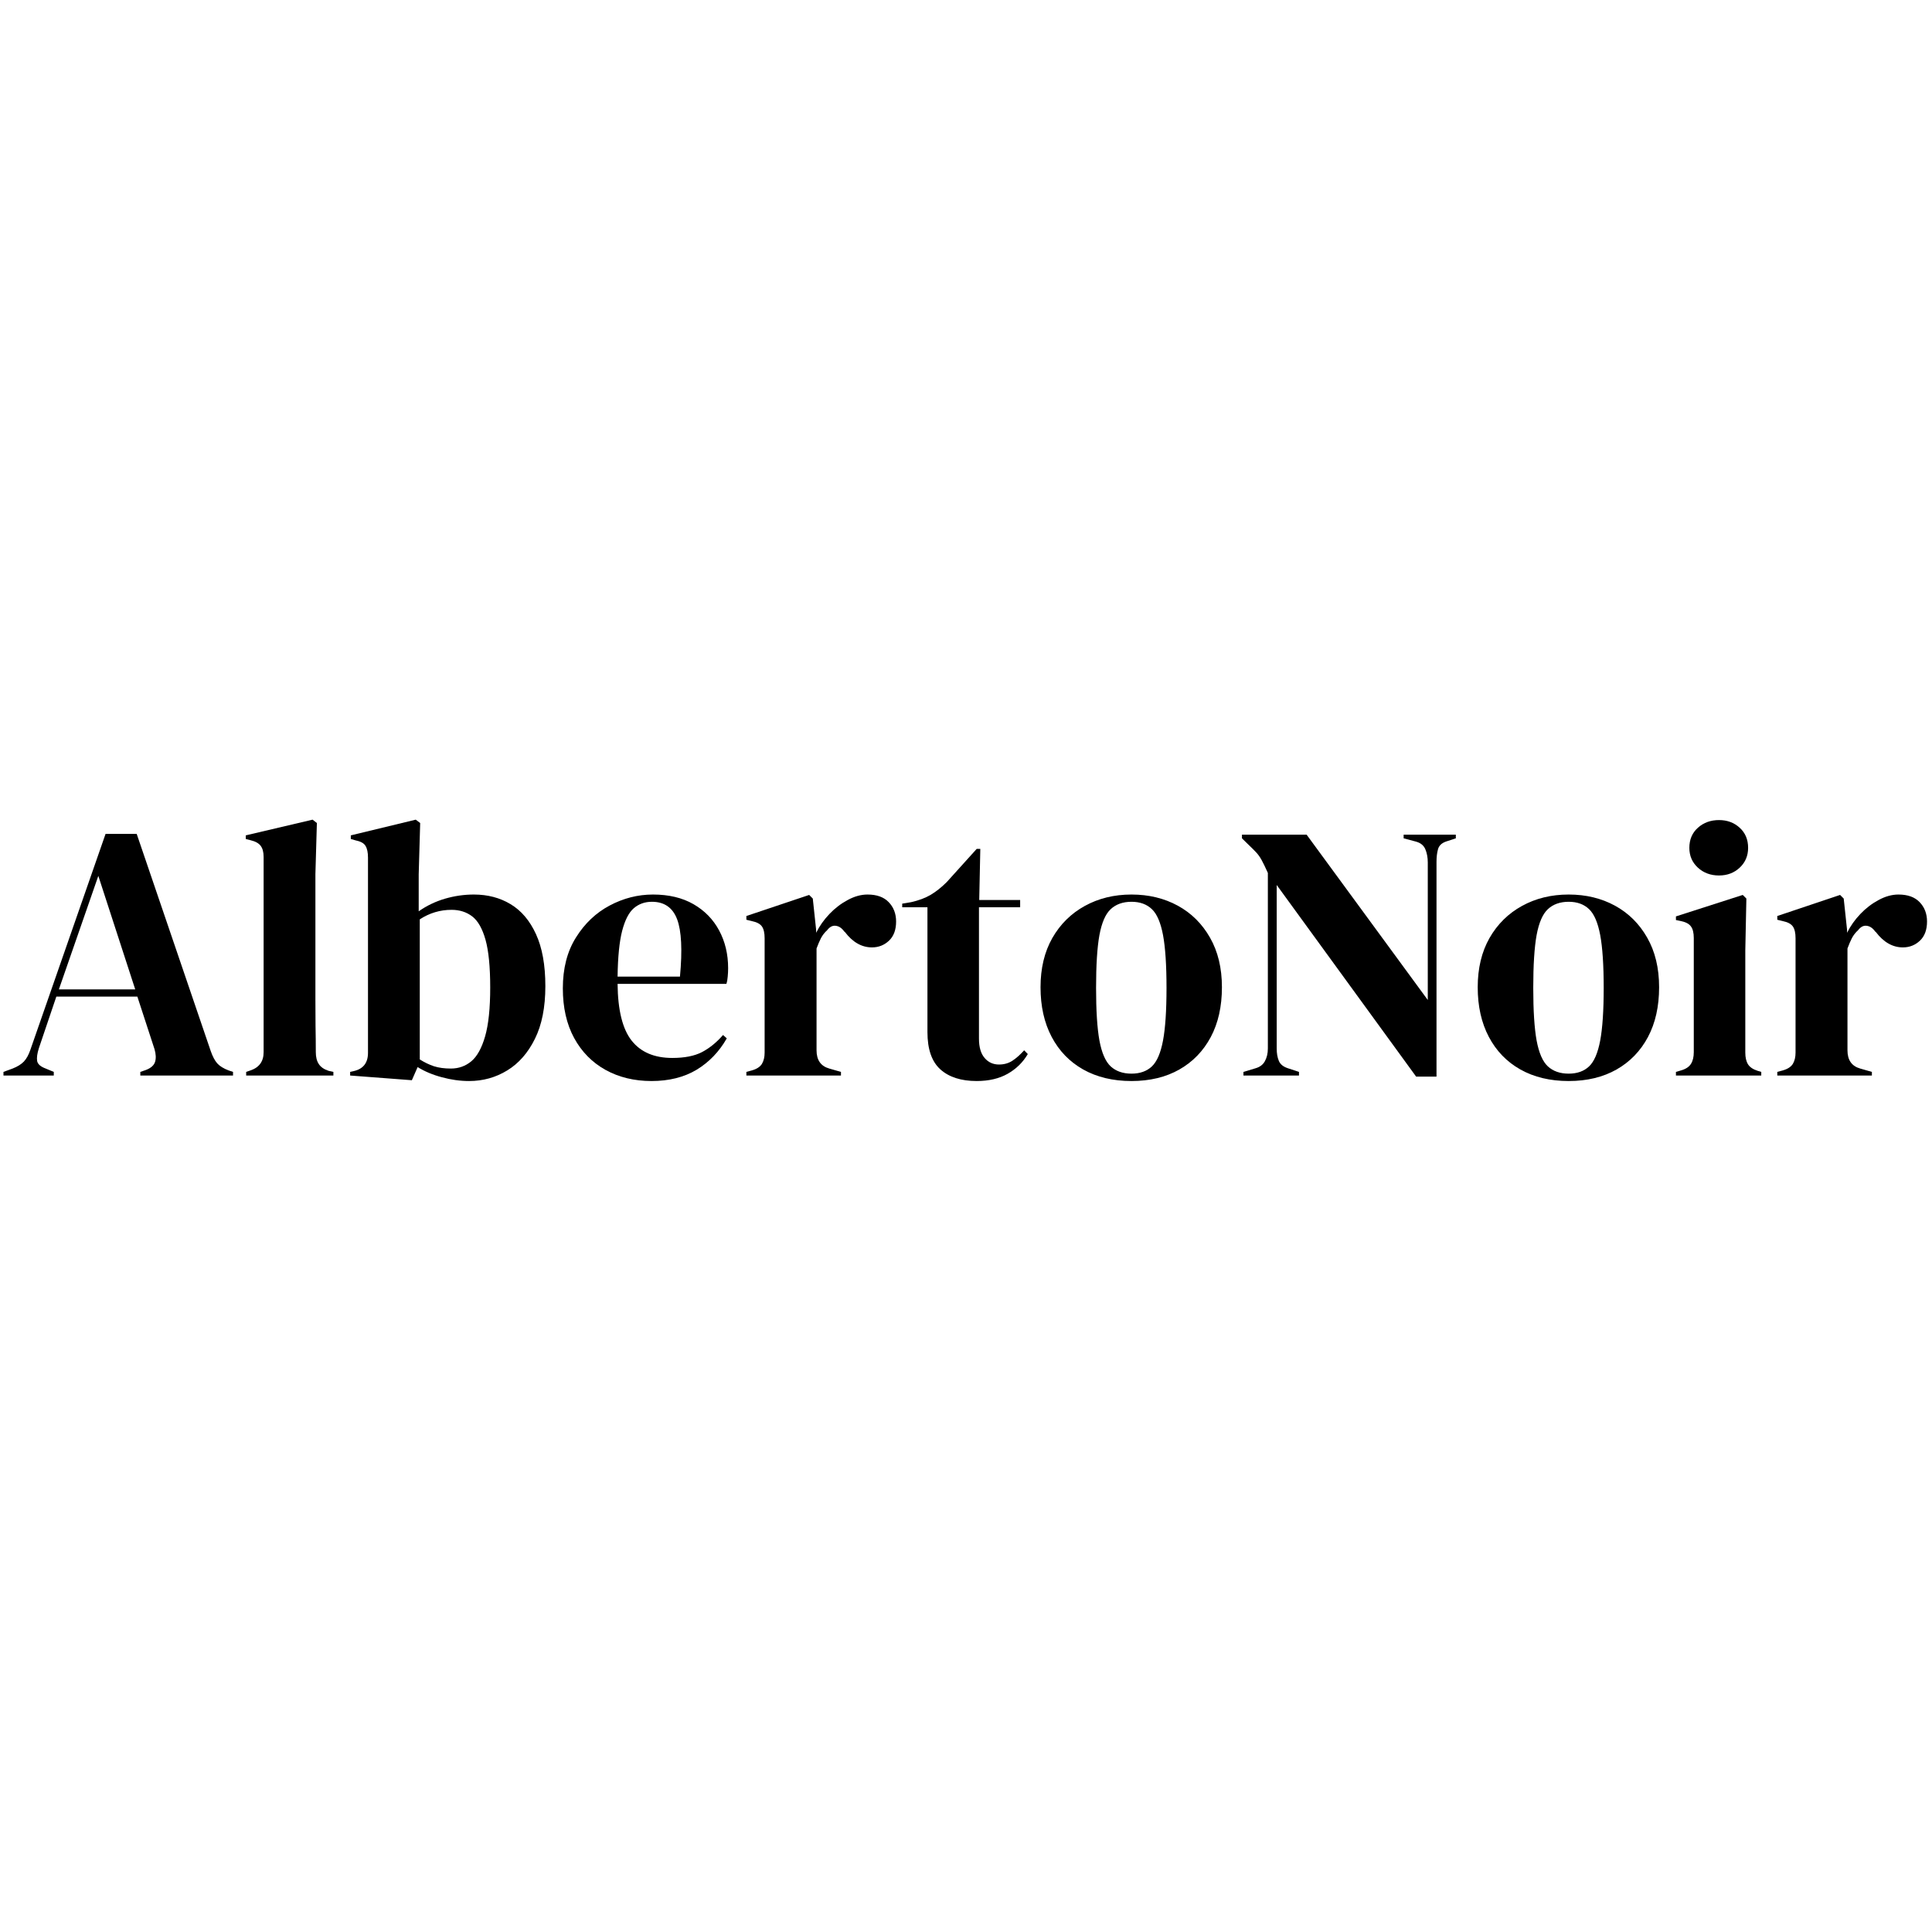
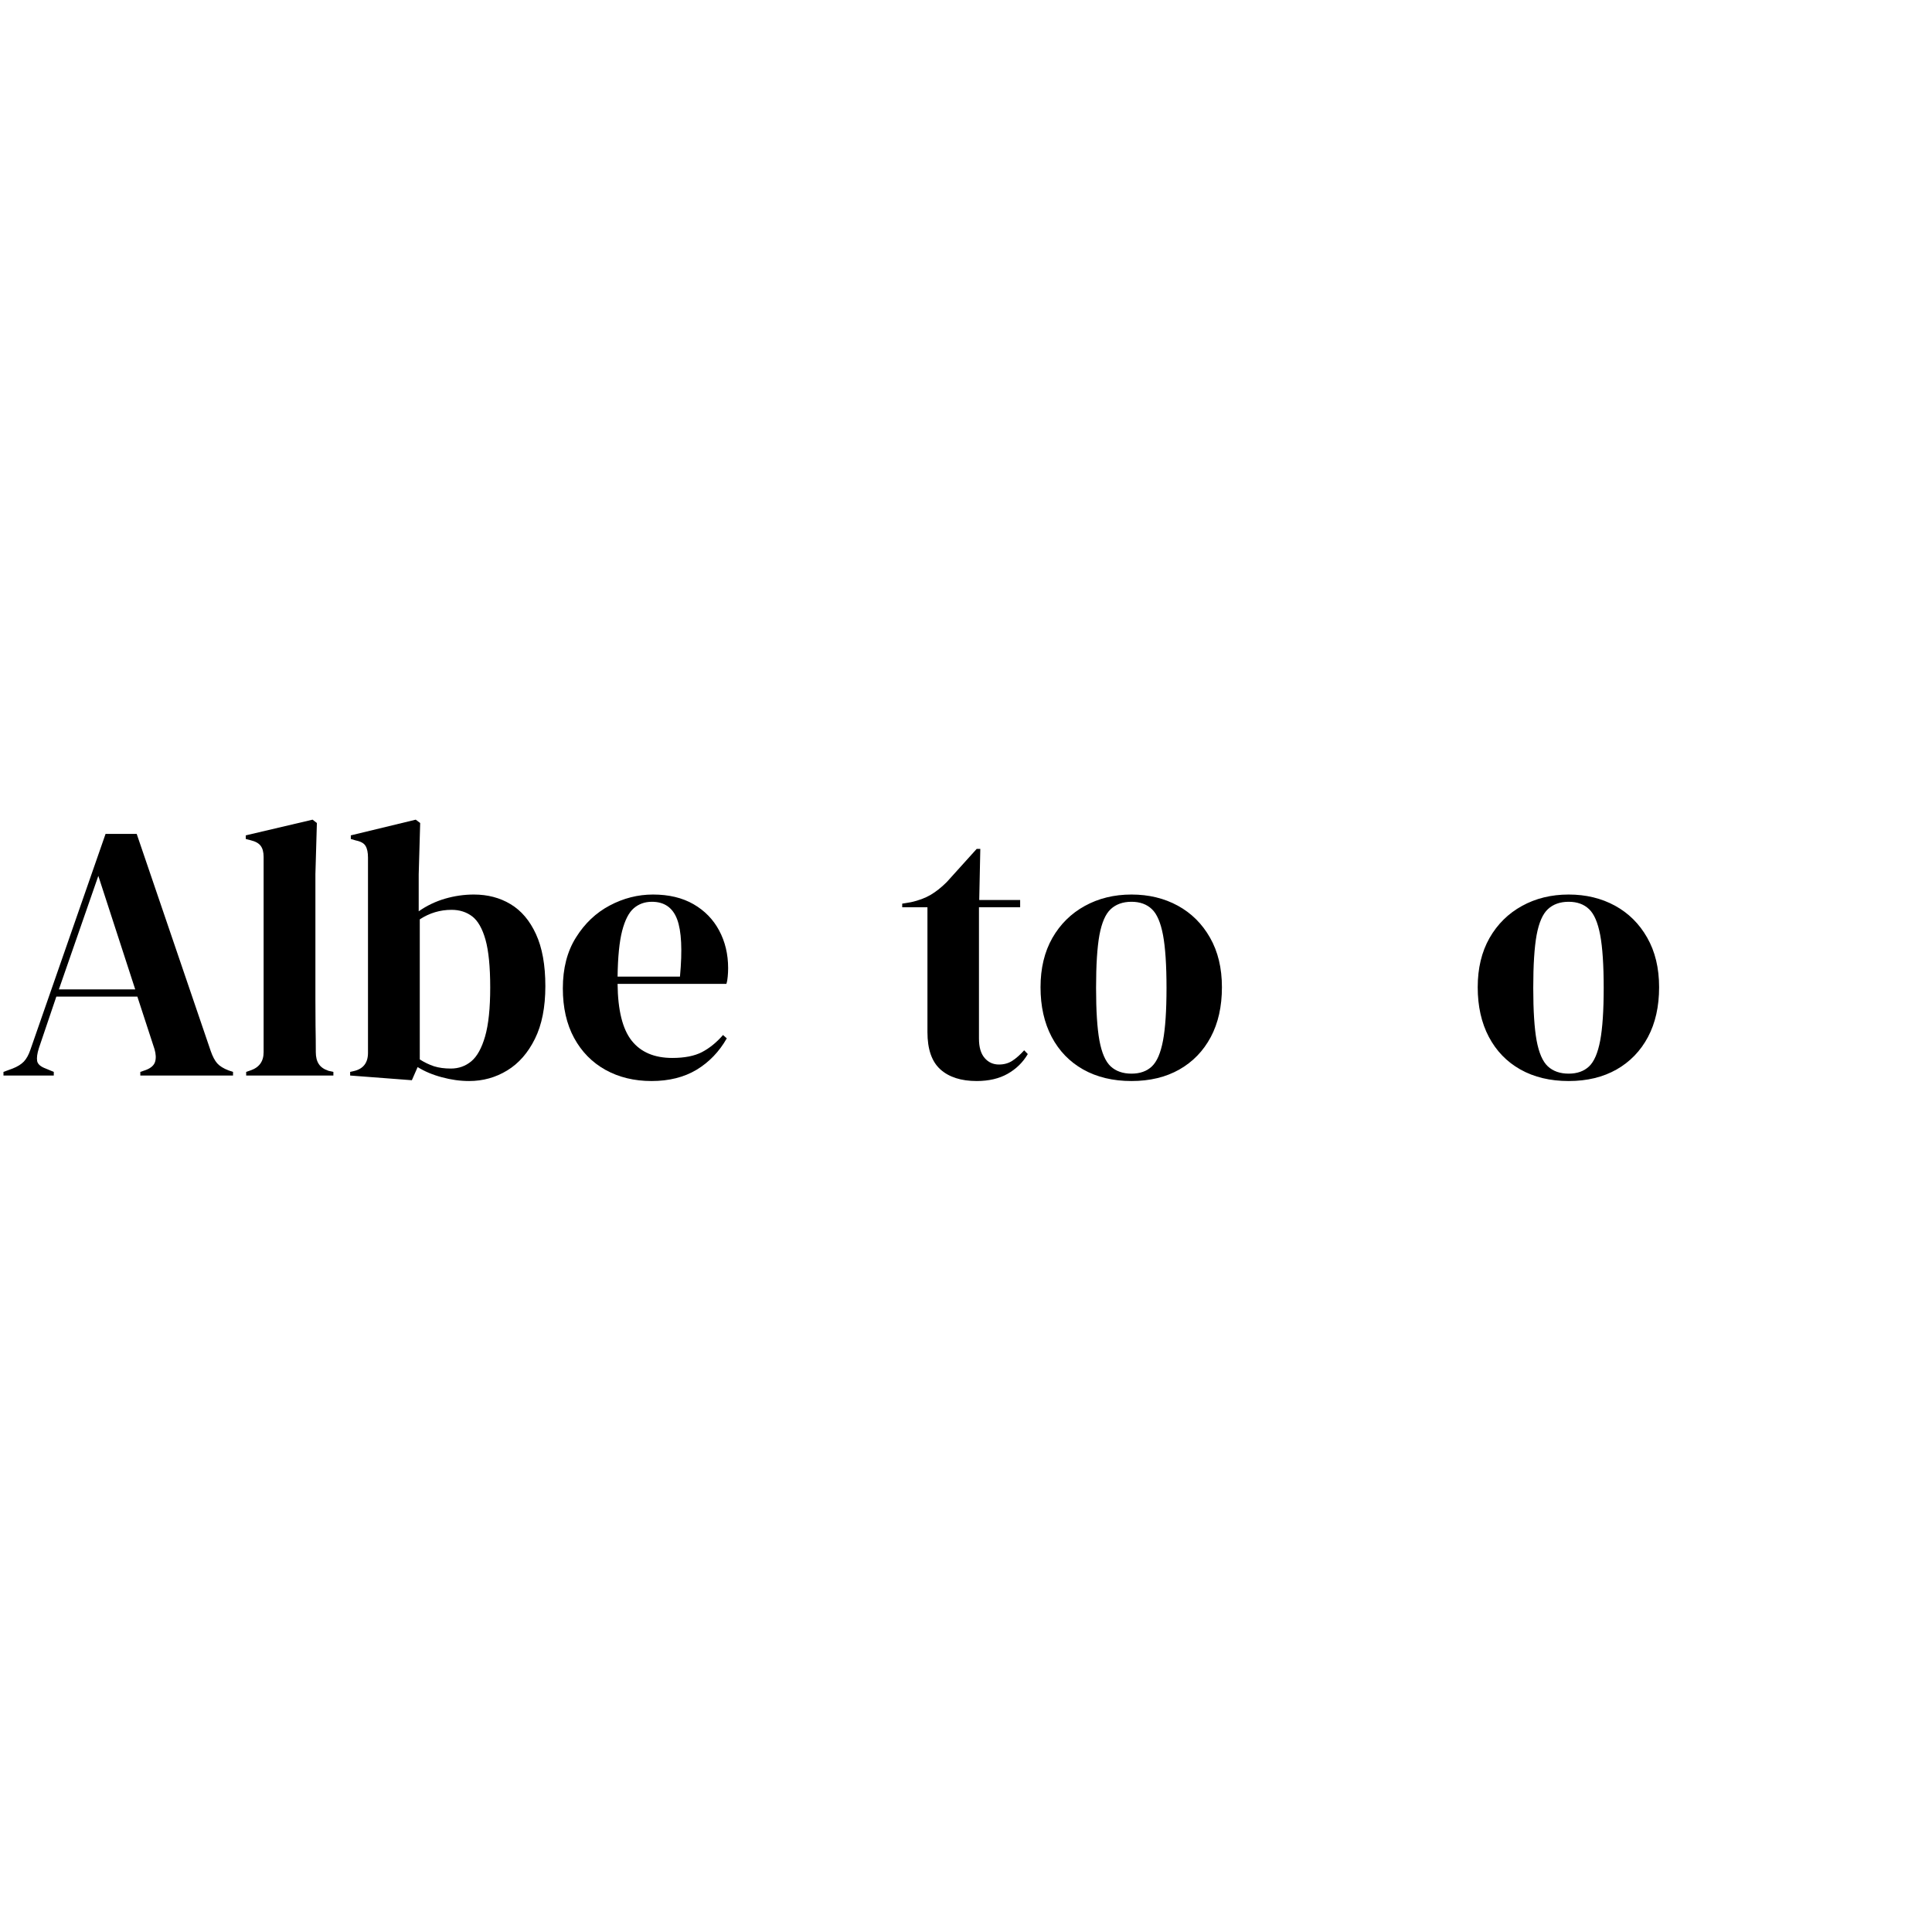
<svg xmlns="http://www.w3.org/2000/svg" version="1.0" preserveAspectRatio="xMidYMid meet" height="300" viewBox="0 0 224.88 225" zoomAndPan="magnify" width="300">
  <defs>
    <g />
    <clipPath id="c1eff6db79">
-       <path clip-rule="nonzero" d="M 206 104 L 224.762 104 L 224.762 126 L 206 126 Z M 206 104" />
-     </clipPath>
+       </clipPath>
  </defs>
  <g fill-opacity="1" fill="#000000">
    <g transform="translate(-0, 125.255)">
      <g>
        <path d="M 0.344 0 L 0.344 -0.422 L 1.406 -0.812 C 1.969 -1.031 2.406 -1.301 2.719 -1.625 C 3.031 -1.957 3.285 -2.422 3.484 -3.016 L 12.234 -28.141 L 15.859 -28.141 L 24.484 -2.844 C 24.703 -2.219 24.953 -1.742 25.234 -1.422 C 25.523 -1.098 25.969 -0.82 26.562 -0.594 L 27.078 -0.422 L 27.078 0 L 16.281 0 L 16.281 -0.422 L 16.922 -0.641 C 17.516 -0.867 17.875 -1.188 18 -1.594 C 18.125 -2 18.102 -2.488 17.938 -3.062 L 15.938 -9.188 L 6.5 -9.188 L 4.469 -3.188 C 4.27 -2.562 4.203 -2.062 4.266 -1.688 C 4.336 -1.32 4.672 -1.031 5.266 -0.812 L 6.203 -0.422 L 6.203 0 Z M 6.797 -10.031 L 15.688 -10.031 L 11.391 -23.25 Z M 6.797 -10.031" />
      </g>
    </g>
  </g>
  <g fill-opacity="1" fill="#000000">
    <g transform="translate(27.625, 125.255)">
      <g>
        <path d="M 0.984 0 L 0.984 -0.422 L 1.484 -0.594 C 2.504 -0.938 3.016 -1.645 3.016 -2.719 L 3.016 -25.453 C 3.016 -26.023 2.898 -26.457 2.672 -26.75 C 2.453 -27.051 2.055 -27.27 1.484 -27.406 L 0.938 -27.547 L 0.938 -27.969 L 8.719 -29.797 L 9.219 -29.406 L 9.047 -23.453 L 9.047 -8.922 C 9.047 -7.879 9.051 -6.836 9.062 -5.797 C 9.082 -4.766 9.094 -3.738 9.094 -2.719 C 9.094 -2.156 9.207 -1.695 9.438 -1.344 C 9.664 -0.988 10.047 -0.723 10.578 -0.547 L 11.141 -0.422 L 11.141 0 Z M 0.984 0" />
      </g>
    </g>
  </g>
  <g fill-opacity="1" fill="#000000">
    <g transform="translate(39.78, 125.255)">
      <g>
        <path d="M 8.125 0.547 L 0.938 0 L 0.938 -0.422 L 1.359 -0.516 C 2.461 -0.766 3.016 -1.473 3.016 -2.641 L 3.016 -25.375 C 3.016 -25.969 2.922 -26.422 2.734 -26.734 C 2.555 -27.047 2.18 -27.258 1.609 -27.375 L 1.016 -27.547 L 1.016 -27.969 L 8.578 -29.797 L 9.094 -29.406 L 8.922 -23.422 L 8.922 -19.125 C 9.859 -19.781 10.879 -20.27 11.984 -20.594 C 13.086 -20.914 14.207 -21.078 15.344 -21.078 C 16.957 -21.078 18.383 -20.703 19.625 -19.953 C 20.875 -19.203 21.859 -18.039 22.578 -16.469 C 23.305 -14.895 23.672 -12.875 23.672 -10.406 C 23.672 -7.945 23.266 -5.898 22.453 -4.266 C 21.648 -2.641 20.578 -1.414 19.234 -0.594 C 17.891 0.227 16.41 0.641 14.797 0.641 C 13.742 0.641 12.688 0.492 11.625 0.203 C 10.562 -0.078 9.617 -0.473 8.797 -0.984 Z M 12.672 -0.812 C 13.578 -0.812 14.367 -1.094 15.047 -1.656 C 15.723 -2.219 16.258 -3.188 16.656 -4.562 C 17.051 -5.938 17.25 -7.832 17.25 -10.25 C 17.25 -12.656 17.066 -14.508 16.703 -15.812 C 16.336 -17.113 15.82 -18.02 15.156 -18.531 C 14.488 -19.039 13.688 -19.297 12.75 -19.297 C 11.414 -19.297 10.18 -18.926 9.047 -18.188 L 9.047 -1.875 C 9.586 -1.531 10.141 -1.266 10.703 -1.078 C 11.273 -0.898 11.93 -0.812 12.672 -0.812 Z M 12.672 -0.812" />
      </g>
    </g>
  </g>
  <g fill-opacity="1" fill="#000000">
    <g transform="translate(64.472, 125.255)">
      <g>
        <path d="M 11.516 -21.078 C 13.359 -21.078 14.93 -20.703 16.234 -19.953 C 17.535 -19.203 18.531 -18.18 19.219 -16.891 C 19.914 -15.598 20.266 -14.133 20.266 -12.5 C 20.266 -12.188 20.25 -11.863 20.219 -11.531 C 20.195 -11.207 20.145 -10.922 20.062 -10.672 L 7.391 -10.672 C 7.422 -7.609 7.969 -5.406 9.031 -4.062 C 10.094 -2.719 11.672 -2.047 13.766 -2.047 C 15.18 -2.047 16.328 -2.27 17.203 -2.719 C 18.086 -3.176 18.91 -3.844 19.672 -4.719 L 20.109 -4.328 C 19.223 -2.773 18.051 -1.555 16.594 -0.672 C 15.133 0.203 13.383 0.641 11.344 0.641 C 9.332 0.641 7.547 0.207 5.984 -0.656 C 4.43 -1.52 3.211 -2.758 2.328 -4.375 C 1.453 -5.988 1.016 -7.914 1.016 -10.156 C 1.016 -12.477 1.523 -14.453 2.547 -16.078 C 3.566 -17.711 4.875 -18.953 6.469 -19.797 C 8.07 -20.648 9.754 -21.078 11.516 -21.078 Z M 11.391 -20.234 C 10.566 -20.234 9.863 -19.984 9.281 -19.484 C 8.707 -18.992 8.254 -18.113 7.922 -16.844 C 7.598 -15.582 7.422 -13.805 7.391 -11.516 L 14.656 -11.516 C 14.945 -14.609 14.836 -16.832 14.328 -18.188 C 13.816 -19.551 12.836 -20.234 11.391 -20.234 Z M 11.391 -20.234" />
      </g>
    </g>
  </g>
  <g fill-opacity="1" fill="#000000">
    <g transform="translate(86.019, 125.255)">
      <g>
-         <path d="M 0.844 0 L 0.844 -0.422 L 1.484 -0.594 C 2.055 -0.758 2.445 -1.016 2.656 -1.359 C 2.863 -1.703 2.969 -2.141 2.969 -2.672 L 2.969 -15.984 C 2.969 -16.609 2.863 -17.066 2.656 -17.359 C 2.445 -17.66 2.055 -17.867 1.484 -17.984 L 0.844 -18.141 L 0.844 -18.578 L 8.156 -21.031 L 8.578 -20.609 L 8.969 -16.953 L 8.969 -16.625 C 9.363 -17.414 9.879 -18.145 10.516 -18.812 C 11.148 -19.477 11.859 -20.02 12.641 -20.438 C 13.422 -20.863 14.191 -21.078 14.953 -21.078 C 16.035 -21.078 16.859 -20.781 17.422 -20.188 C 17.992 -19.594 18.281 -18.844 18.281 -17.938 C 18.281 -16.969 18.004 -16.223 17.453 -15.703 C 16.898 -15.18 16.238 -14.922 15.469 -14.922 C 14.281 -14.922 13.234 -15.516 12.328 -16.703 L 12.234 -16.781 C 11.953 -17.176 11.625 -17.395 11.25 -17.438 C 10.883 -17.488 10.551 -17.316 10.25 -16.922 C 9.957 -16.66 9.719 -16.352 9.531 -16 C 9.352 -15.645 9.18 -15.242 9.016 -14.797 L 9.016 -2.938 C 9.016 -1.801 9.508 -1.094 10.5 -0.812 L 11.859 -0.422 L 11.859 0 Z M 0.844 0" />
-       </g>
+         </g>
    </g>
  </g>
  <g fill-opacity="1" fill="#000000">
    <g transform="translate(104.762, 125.255)">
      <g>
        <path d="M 8.922 0.641 C 7.109 0.641 5.695 0.188 4.688 -0.719 C 3.688 -1.625 3.188 -3.07 3.188 -5.062 L 3.188 -19.594 L 0.25 -19.594 L 0.25 -20.016 L 1.281 -20.188 C 2.156 -20.383 2.91 -20.664 3.547 -21.031 C 4.18 -21.406 4.812 -21.906 5.438 -22.531 L 8.922 -26.391 L 9.344 -26.391 L 9.219 -20.438 L 13.984 -20.438 L 13.984 -19.594 L 9.188 -19.594 L 9.188 -4.297 C 9.188 -3.305 9.406 -2.555 9.844 -2.047 C 10.281 -1.535 10.836 -1.281 11.516 -1.281 C 12.109 -1.281 12.629 -1.426 13.078 -1.719 C 13.535 -2.02 13.992 -2.426 14.453 -2.938 L 14.875 -2.5 C 14.312 -1.539 13.531 -0.773 12.531 -0.203 C 11.539 0.359 10.336 0.641 8.922 0.641 Z M 8.922 0.641" />
      </g>
    </g>
  </g>
  <g fill-opacity="1" fill="#000000">
    <g transform="translate(120.104, 125.255)">
      <g>
        <path d="M 11.609 0.641 C 9.453 0.641 7.578 0.191 5.984 -0.703 C 4.398 -1.598 3.176 -2.863 2.312 -4.5 C 1.445 -6.145 1.016 -8.07 1.016 -10.281 C 1.016 -12.488 1.473 -14.398 2.391 -16.016 C 3.316 -17.629 4.578 -18.875 6.172 -19.75 C 7.773 -20.633 9.586 -21.078 11.609 -21.078 C 13.617 -21.078 15.414 -20.645 17 -19.781 C 18.582 -18.914 19.832 -17.676 20.75 -16.062 C 21.676 -14.445 22.141 -12.52 22.141 -10.281 C 22.141 -8.039 21.707 -6.109 20.844 -4.484 C 19.977 -2.859 18.758 -1.598 17.188 -0.703 C 15.613 0.191 13.754 0.641 11.609 0.641 Z M 11.609 -0.219 C 12.598 -0.219 13.391 -0.5 13.984 -1.062 C 14.578 -1.625 15.008 -2.629 15.281 -4.078 C 15.551 -5.523 15.688 -7.566 15.688 -10.203 C 15.688 -12.859 15.551 -14.91 15.281 -16.359 C 15.008 -17.805 14.578 -18.812 13.984 -19.375 C 13.391 -19.945 12.598 -20.234 11.609 -20.234 C 10.609 -20.234 9.801 -19.945 9.188 -19.375 C 8.582 -18.812 8.145 -17.805 7.875 -16.359 C 7.613 -14.91 7.484 -12.859 7.484 -10.203 C 7.484 -7.566 7.613 -5.523 7.875 -4.078 C 8.145 -2.629 8.582 -1.625 9.188 -1.062 C 9.801 -0.5 10.609 -0.219 11.609 -0.219 Z M 11.609 -0.219" />
      </g>
    </g>
  </g>
  <g fill-opacity="1" fill="#000000">
    <g transform="translate(143.266, 125.255)">
      <g>
-         <path d="M 1.484 0 L 1.484 -0.422 L 2.891 -0.844 C 3.398 -0.988 3.766 -1.266 3.984 -1.672 C 4.211 -2.086 4.328 -2.578 4.328 -3.141 L 4.328 -23.594 C 4.023 -24.27 3.781 -24.773 3.594 -25.109 C 3.406 -25.453 3.195 -25.742 2.969 -25.984 C 2.75 -26.223 2.441 -26.531 2.047 -26.906 L 1.312 -27.625 L 1.312 -28.047 L 8.844 -28.047 L 22.953 -8.797 L 22.953 -24.812 C 22.953 -25.383 22.859 -25.895 22.672 -26.344 C 22.484 -26.801 22.109 -27.102 21.547 -27.25 L 20.141 -27.625 L 20.141 -28.047 L 26.219 -28.047 L 26.219 -27.625 L 25.078 -27.25 C 24.566 -27.07 24.254 -26.77 24.141 -26.344 C 24.023 -25.926 23.969 -25.43 23.969 -24.859 L 23.969 0.125 L 21.594 0.125 L 5.359 -22.188 L 5.359 -3.141 C 5.359 -2.578 5.441 -2.098 5.609 -1.703 C 5.773 -1.305 6.129 -1.02 6.672 -0.844 L 7.953 -0.422 L 7.953 0 Z M 1.484 0" />
-       </g>
+         </g>
    </g>
  </g>
  <g fill-opacity="1" fill="#000000">
    <g transform="translate(171.018, 125.255)">
      <g>
        <path d="M 11.609 0.641 C 9.453 0.641 7.578 0.191 5.984 -0.703 C 4.398 -1.598 3.176 -2.863 2.312 -4.5 C 1.445 -6.145 1.016 -8.07 1.016 -10.281 C 1.016 -12.488 1.473 -14.398 2.391 -16.016 C 3.316 -17.629 4.578 -18.875 6.172 -19.75 C 7.773 -20.633 9.586 -21.078 11.609 -21.078 C 13.617 -21.078 15.414 -20.645 17 -19.781 C 18.582 -18.914 19.832 -17.676 20.75 -16.062 C 21.676 -14.445 22.141 -12.52 22.141 -10.281 C 22.141 -8.039 21.707 -6.109 20.844 -4.484 C 19.977 -2.859 18.758 -1.598 17.188 -0.703 C 15.613 0.191 13.754 0.641 11.609 0.641 Z M 11.609 -0.219 C 12.598 -0.219 13.391 -0.5 13.984 -1.062 C 14.578 -1.625 15.008 -2.629 15.281 -4.078 C 15.551 -5.523 15.688 -7.566 15.688 -10.203 C 15.688 -12.859 15.551 -14.91 15.281 -16.359 C 15.008 -17.805 14.578 -18.812 13.984 -19.375 C 13.391 -19.945 12.598 -20.234 11.609 -20.234 C 10.609 -20.234 9.801 -19.945 9.188 -19.375 C 8.582 -18.812 8.145 -17.805 7.875 -16.359 C 7.613 -14.91 7.484 -12.859 7.484 -10.203 C 7.484 -7.566 7.613 -5.523 7.875 -4.078 C 8.145 -2.629 8.582 -1.625 9.188 -1.062 C 9.801 -0.5 10.609 -0.219 11.609 -0.219 Z M 11.609 -0.219" />
      </g>
    </g>
  </g>
  <g fill-opacity="1" fill="#000000">
    <g transform="translate(194.181, 125.255)">
      <g>
-         <path d="M 5.953 -23.297 C 4.984 -23.297 4.164 -23.598 3.5 -24.203 C 2.832 -24.816 2.5 -25.586 2.5 -26.516 C 2.5 -27.484 2.832 -28.266 3.5 -28.859 C 4.164 -29.453 4.984 -29.75 5.953 -29.75 C 6.91 -29.75 7.711 -29.453 8.359 -28.859 C 9.016 -28.266 9.344 -27.484 9.344 -26.516 C 9.344 -25.586 9.016 -24.816 8.359 -24.203 C 7.711 -23.598 6.91 -23.297 5.953 -23.297 Z M 0.938 0 L 0.938 -0.422 L 1.531 -0.594 C 2.094 -0.758 2.477 -1.016 2.688 -1.359 C 2.906 -1.703 3.016 -2.156 3.016 -2.719 L 3.016 -16.016 C 3.016 -16.617 2.906 -17.066 2.688 -17.359 C 2.477 -17.66 2.094 -17.867 1.531 -17.984 L 0.938 -18.109 L 0.938 -18.531 L 8.719 -21.031 L 9.141 -20.609 L 9.016 -14.578 L 9.016 -2.672 C 9.016 -2.109 9.117 -1.656 9.328 -1.312 C 9.535 -0.977 9.91 -0.723 10.453 -0.547 L 10.875 -0.422 L 10.875 0 Z M 0.938 0" />
-       </g>
+         </g>
    </g>
  </g>
  <g clip-path="url(#c1eff6db79)">
    <g fill-opacity="1" fill="#000000">
      <g transform="translate(206.08, 125.255)">
        <g>
          <path d="M 0.844 0 L 0.844 -0.422 L 1.484 -0.594 C 2.055 -0.758 2.445 -1.016 2.656 -1.359 C 2.863 -1.703 2.969 -2.141 2.969 -2.672 L 2.969 -15.984 C 2.969 -16.609 2.863 -17.066 2.656 -17.359 C 2.445 -17.66 2.055 -17.867 1.484 -17.984 L 0.844 -18.141 L 0.844 -18.578 L 8.156 -21.031 L 8.578 -20.609 L 8.969 -16.953 L 8.969 -16.625 C 9.363 -17.414 9.879 -18.145 10.516 -18.812 C 11.148 -19.477 11.859 -20.02 12.641 -20.438 C 13.422 -20.863 14.191 -21.078 14.953 -21.078 C 16.035 -21.078 16.859 -20.781 17.422 -20.188 C 17.992 -19.594 18.281 -18.844 18.281 -17.938 C 18.281 -16.969 18.004 -16.223 17.453 -15.703 C 16.898 -15.18 16.238 -14.922 15.469 -14.922 C 14.281 -14.922 13.234 -15.516 12.328 -16.703 L 12.234 -16.781 C 11.953 -17.176 11.625 -17.395 11.25 -17.438 C 10.883 -17.488 10.551 -17.316 10.25 -16.922 C 9.957 -16.66 9.719 -16.352 9.531 -16 C 9.352 -15.645 9.18 -15.242 9.016 -14.797 L 9.016 -2.938 C 9.016 -1.801 9.508 -1.094 10.5 -0.812 L 11.859 -0.422 L 11.859 0 Z M 0.844 0" />
        </g>
      </g>
    </g>
  </g>
</svg>